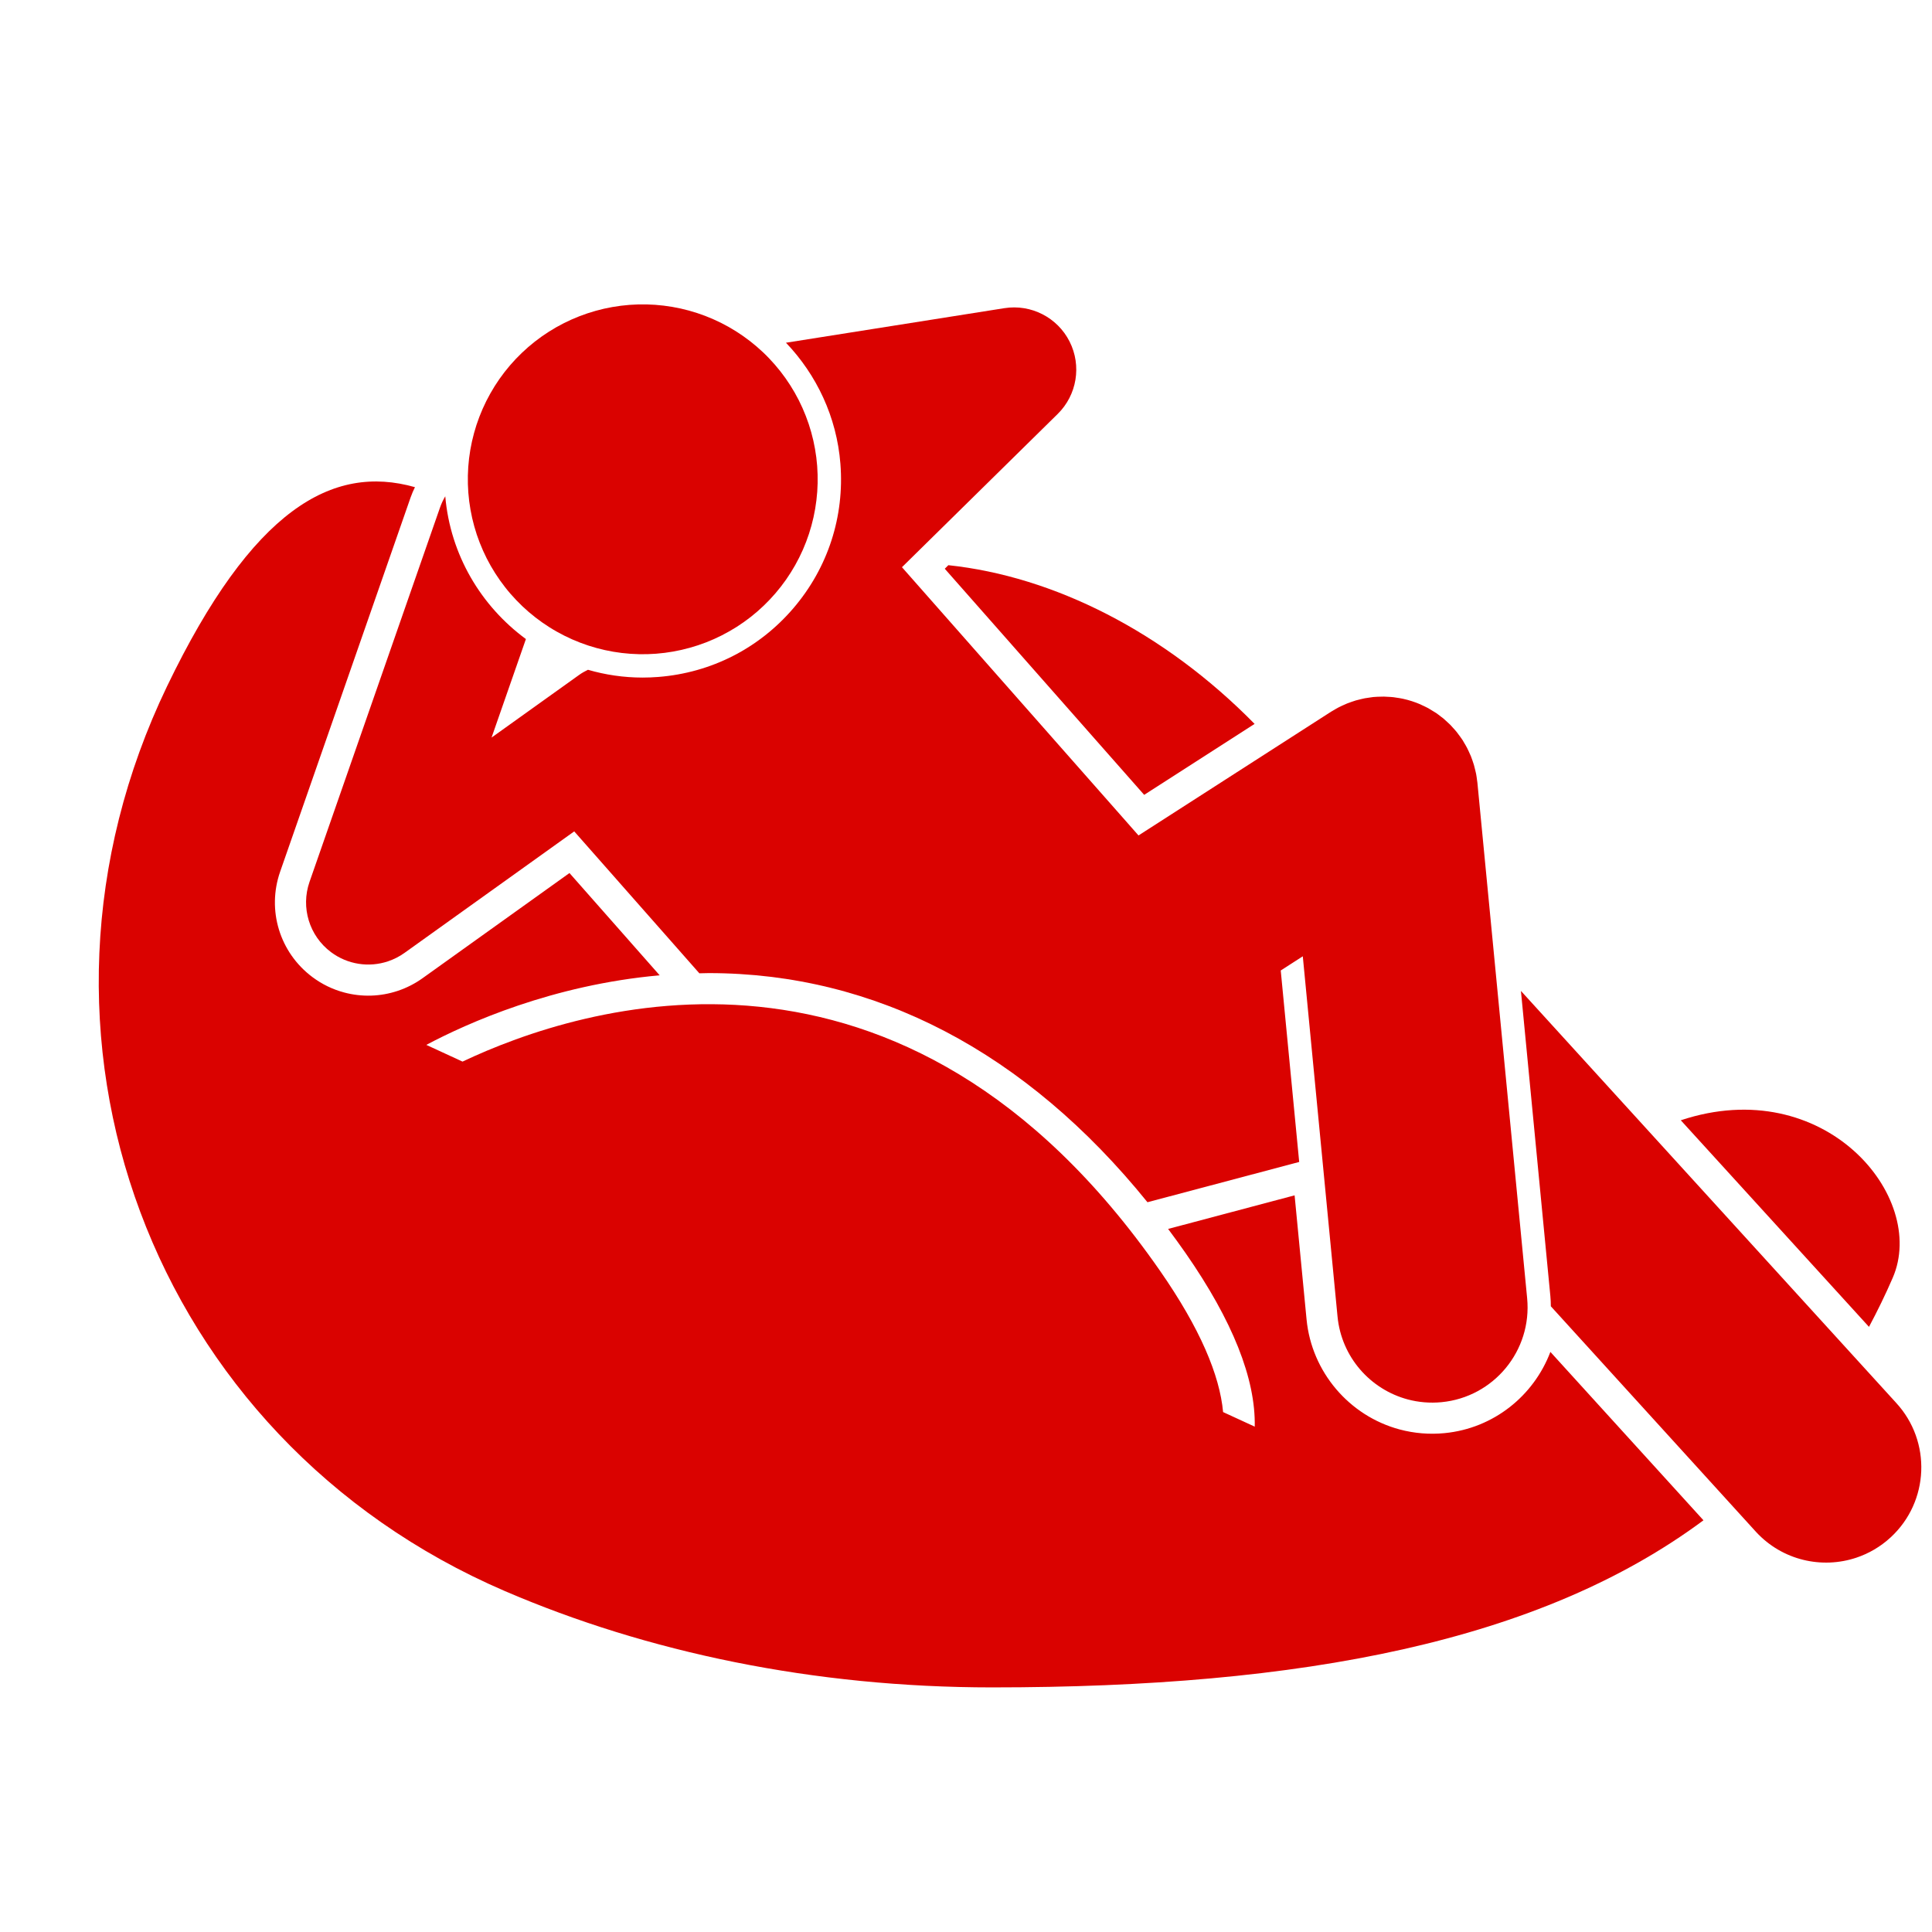
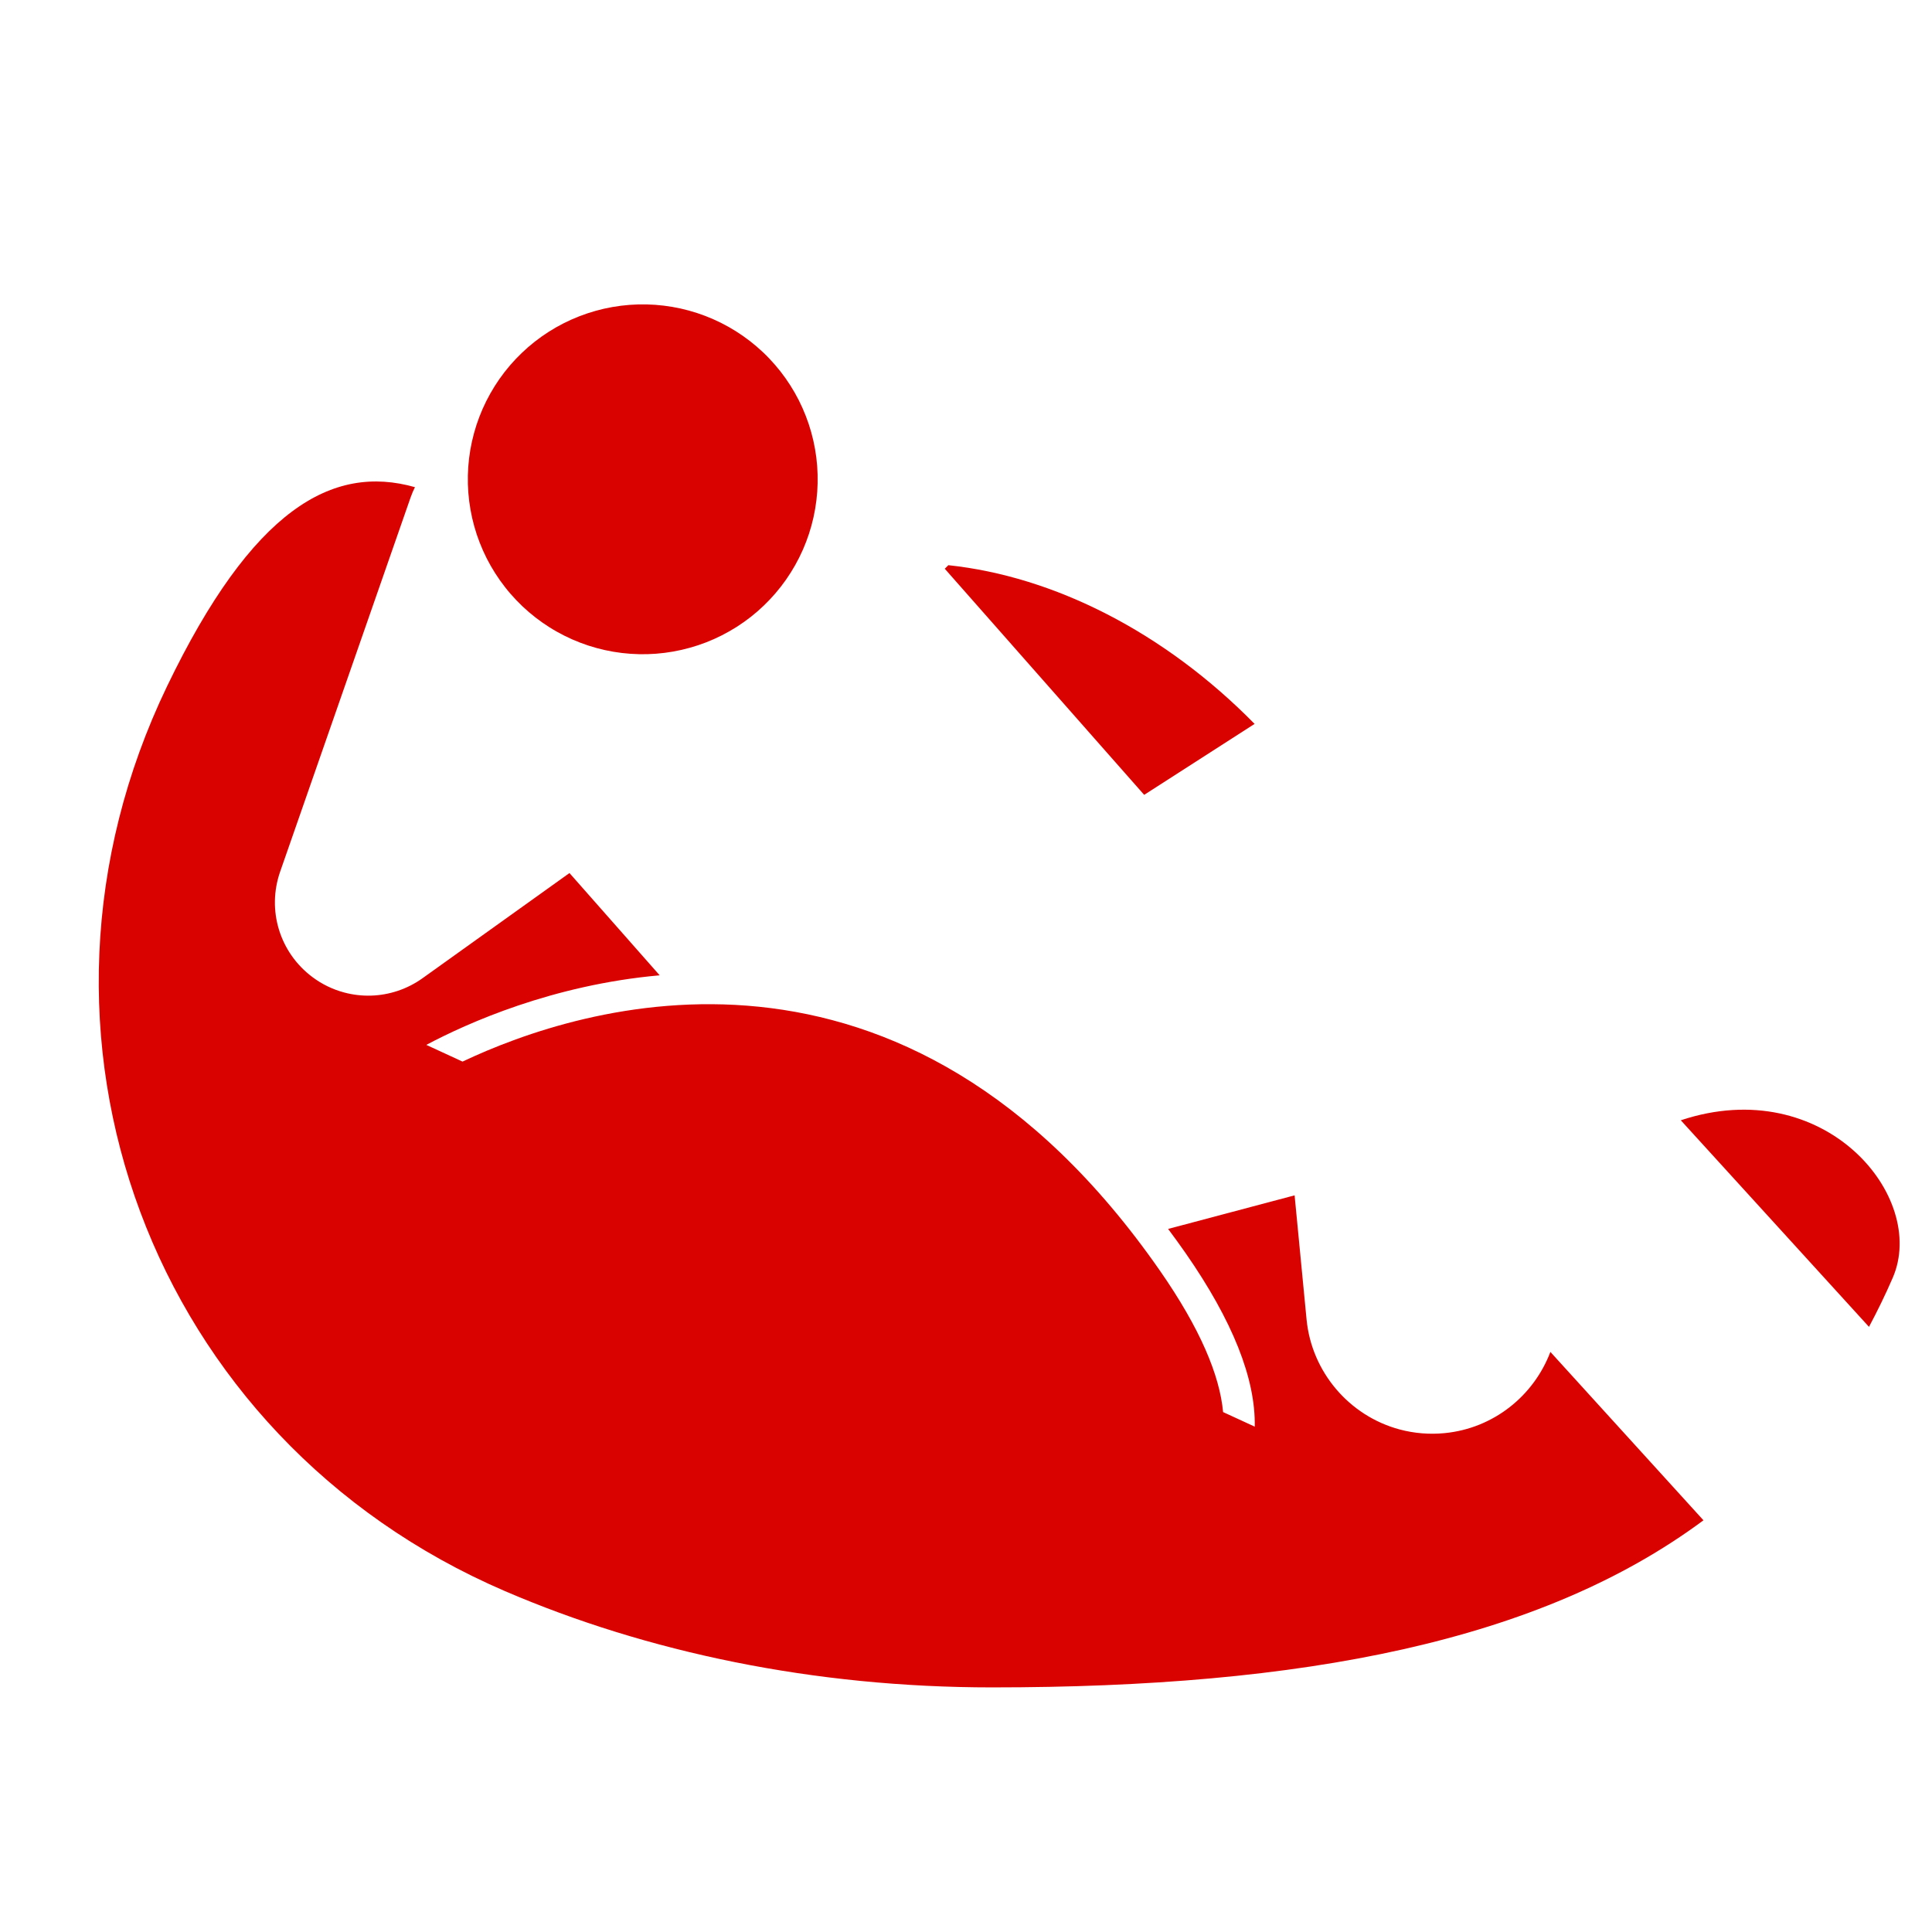
<svg xmlns="http://www.w3.org/2000/svg" width="500" zoomAndPan="magnify" viewBox="0 0 375 375" height="500" preserveAspectRatio="xMidYMid meet" version="1.0">
  <defs>
    <clipPath id="dc1bb261cc">
      <path d="M 19 93 L 331 93 L 331 327.844 L 19 327.844 Z M 19 93 " clip-rule="nonzero" />
    </clipPath>
  </defs>
  <path fill="#da0200" d="M 222.082 154.281 L 243.516 140.508 C 225.945 122.629 204.5 111.867 184.074 109.703 L 183.379 110.391 Z M 222.082 154.281 " fill-opacity="1" fill-rule="nonzero" />
  <path fill="#da0200" d="M 367.383 248.008 C 374.211 232.242 354.078 208.199 326.242 217.445 L 362.77 257.543 C 364.402 254.477 365.953 251.312 367.383 248.008 Z M 367.383 248.008 " fill-opacity="1" fill-rule="nonzero" />
  <g clip-path="url(#dc1bb261cc)">
    <path fill="#da0200" d="M 280.371 278.172 C 277.438 278.453 274.52 278.215 271.691 277.461 C 261.852 274.832 254.586 266.258 253.605 256.117 L 251.281 232.016 L 226.73 238.535 C 227.875 240.07 229.012 241.629 230.129 243.234 C 239.25 256.355 243.734 267.633 243.543 276.91 L 237.402 274.082 C 236.746 266.938 232.953 257.871 225.172 246.68 C 175.297 174.934 112.586 195.246 89.777 206.055 L 82.746 202.812 C 90.68 198.598 107.238 191.16 128.043 189.309 L 110.535 169.457 L 82.02 189.867 C 80.547 190.922 78.934 191.746 77.219 192.32 C 73.844 193.449 70.242 193.559 66.805 192.641 C 64.566 192.043 62.488 191.035 60.629 189.641 C 54.281 184.891 51.77 176.668 54.379 169.184 L 79.699 96.551 C 79.938 95.859 80.23 95.203 80.543 94.559 C 64.52 90.016 48.973 98.828 32.426 133.207 C -0.062 200.703 29.18 279.203 97.98 308.82 C 125.555 320.688 157.938 327.523 192.574 327.523 C 252.836 327.523 298.941 318.629 330.641 295.09 L 300.93 262.406 C 297.723 270.863 289.965 277.246 280.371 278.172 Z M 280.371 278.172 " fill-opacity="1" fill-rule="nonzero" />
  </g>
-   <path fill="#da0200" d="M 368.02 272.27 L 295.211 192.336 L 300.922 251.551 C 300.988 252.223 301.012 252.887 301.016 253.551 L 340.859 297.359 C 345.953 302.871 353.625 304.582 360.309 302.348 C 362.719 301.543 364.996 300.227 366.984 298.395 C 374.484 291.465 374.945 279.77 368.02 272.27 Z M 368.02 272.27 " fill-opacity="1" fill-rule="nonzero" />
-   <path fill="#da0200" d="M 248.59 188.371 L 252.871 185.617 L 259.613 255.535 C 260.375 263.438 266.008 269.695 273.25 271.629 C 275.324 272.18 277.527 272.379 279.789 272.164 C 289.953 271.184 297.395 262.148 296.418 251.988 L 286.762 151.914 C 286.75 151.766 286.715 151.621 286.699 151.473 C 286.648 151.055 286.594 150.641 286.516 150.227 C 286.469 149.996 286.414 149.773 286.359 149.547 C 286.277 149.191 286.195 148.836 286.09 148.48 C 286.008 148.199 285.91 147.926 285.816 147.648 C 285.719 147.363 285.621 147.082 285.508 146.797 C 285.375 146.465 285.223 146.141 285.07 145.82 C 284.969 145.602 284.871 145.383 284.758 145.168 C 284.566 144.801 284.355 144.445 284.141 144.094 C 284.062 143.961 283.996 143.824 283.914 143.695 C 283.887 143.652 283.855 143.617 283.828 143.578 C 283.602 143.23 283.355 142.898 283.105 142.57 C 282.98 142.398 282.859 142.223 282.727 142.062 C 282.508 141.789 282.273 141.539 282.039 141.281 C 281.855 141.078 281.68 140.871 281.492 140.68 C 281.309 140.496 281.113 140.328 280.926 140.152 C 280.672 139.914 280.418 139.672 280.152 139.449 C 280.004 139.328 279.848 139.223 279.695 139.105 C 279.379 138.859 279.059 138.605 278.727 138.379 C 278.527 138.246 278.32 138.133 278.117 138.008 C 277.824 137.824 277.531 137.633 277.227 137.465 C 276.824 137.246 276.406 137.055 275.988 136.863 C 275.875 136.812 275.77 136.75 275.652 136.699 C 274.605 136.25 273.508 135.898 272.379 135.648 C 272.344 135.641 272.312 135.629 272.281 135.625 C 271.855 135.531 271.418 135.469 270.984 135.406 C 270.816 135.383 270.648 135.348 270.48 135.328 C 270.164 135.289 269.84 135.277 269.516 135.258 C 269.219 135.238 268.922 135.215 268.621 135.211 C 268.387 135.207 268.152 135.223 267.914 135.227 C 267.523 135.234 267.129 135.246 266.738 135.281 C 266.688 135.285 266.637 135.281 266.586 135.289 C 266.43 135.305 266.277 135.336 266.117 135.355 C 265.715 135.406 265.312 135.461 264.91 135.535 C 264.668 135.582 264.438 135.641 264.199 135.695 C 263.852 135.773 263.504 135.855 263.16 135.957 C 262.871 136.043 262.594 136.141 262.312 136.238 C 262.031 136.336 261.75 136.43 261.473 136.543 C 261.137 136.676 260.812 136.828 260.488 136.98 C 260.27 137.086 260.055 137.18 259.84 137.293 C 259.473 137.484 259.121 137.695 258.766 137.906 C 258.637 137.988 258.5 138.055 258.367 138.137 L 220.984 162.16 L 175.07 110.094 L 205.301 80.344 C 209.039 76.664 209.973 70.988 207.609 66.301 C 205.246 61.617 200.129 58.996 194.945 59.816 L 152.555 66.523 C 158.488 72.734 162.406 80.922 163.121 90.012 C 163.93 100.258 160.695 110.207 154.023 118.023 C 147.348 125.84 138.031 130.59 127.781 131.395 C 126.766 131.477 125.734 131.516 124.723 131.516 C 121.059 131.516 117.5 130.984 114.121 130.004 C 113.527 130.293 112.941 130.617 112.387 131.016 L 95.41 143.164 L 102.078 124.039 C 93.387 117.652 87.406 107.715 86.426 96.332 C 86.016 97.02 85.672 97.754 85.398 98.539 L 60.078 171.172 C 58.348 176.137 60.031 181.656 64.246 184.809 C 67.477 187.227 71.621 187.828 75.305 186.594 C 76.426 186.219 77.508 185.676 78.508 184.961 L 111.457 161.371 L 135.746 188.918 C 136.352 188.906 136.945 188.879 137.559 188.879 C 169.918 188.879 199.152 204.203 222.723 233.352 L 252.172 225.535 Z M 248.59 188.371 " fill-opacity="1" fill-rule="nonzero" />
  <path fill="#da0200" d="M 155.047 77.688 C 155.547 78.68 156 79.691 156.402 80.73 C 156.809 81.766 157.156 82.82 157.457 83.891 C 157.758 84.961 158.004 86.043 158.195 87.141 C 158.391 88.234 158.527 89.336 158.613 90.445 C 158.695 91.555 158.727 92.664 158.703 93.777 C 158.68 94.887 158.602 95.996 158.465 97.102 C 158.332 98.203 158.148 99.297 157.906 100.383 C 157.664 101.469 157.371 102.539 157.027 103.598 C 156.68 104.656 156.281 105.691 155.836 106.711 C 155.387 107.727 154.891 108.723 154.344 109.691 C 153.797 110.66 153.207 111.598 152.57 112.512 C 151.93 113.422 151.25 114.297 150.527 115.141 C 149.801 115.984 149.039 116.793 148.234 117.562 C 147.43 118.332 146.594 119.059 145.719 119.746 C 144.844 120.43 143.938 121.074 143 121.672 C 142.059 122.266 141.094 122.816 140.105 123.32 C 139.113 123.824 138.098 124.277 137.062 124.68 C 136.023 125.082 134.973 125.434 133.898 125.73 C 132.828 126.031 131.746 126.277 130.652 126.469 C 129.555 126.664 128.453 126.801 127.344 126.887 C 126.234 126.973 125.125 127.004 124.016 126.977 C 122.902 126.953 121.793 126.875 120.691 126.742 C 119.586 126.609 118.492 126.422 117.406 126.18 C 116.32 125.941 115.25 125.645 114.191 125.301 C 113.137 124.953 112.098 124.559 111.078 124.109 C 110.062 123.66 109.07 123.164 108.102 122.617 C 107.129 122.074 106.191 121.48 105.281 120.844 C 104.371 120.207 103.492 119.523 102.648 118.801 C 101.805 118.078 100.996 117.312 100.23 116.508 C 99.461 115.707 98.73 114.867 98.047 113.992 C 97.359 113.117 96.719 112.211 96.121 111.273 C 95.523 110.336 94.973 109.371 94.469 108.379 C 93.969 107.387 93.516 106.371 93.113 105.336 C 92.707 104.301 92.355 103.246 92.059 102.176 C 91.758 101.105 91.512 100.02 91.32 98.926 C 91.125 97.832 90.988 96.727 90.902 95.621 C 90.816 94.512 90.789 93.402 90.812 92.289 C 90.836 91.176 90.914 90.07 91.047 88.965 C 91.18 87.859 91.367 86.766 91.609 85.68 C 91.852 84.594 92.145 83.523 92.488 82.465 C 92.836 81.41 93.234 80.371 93.68 79.355 C 94.129 78.336 94.625 77.344 95.172 76.375 C 95.715 75.406 96.309 74.465 96.945 73.555 C 97.582 72.645 98.266 71.766 98.988 70.922 C 99.715 70.078 100.477 69.273 101.281 68.504 C 102.082 67.734 102.922 67.008 103.797 66.32 C 104.672 65.633 105.578 64.992 106.516 64.395 C 107.453 63.797 108.418 63.246 109.41 62.746 C 110.402 62.242 111.418 61.789 112.453 61.387 C 113.492 60.984 114.543 60.633 115.617 60.332 C 116.688 60.031 117.77 59.785 118.863 59.594 C 119.961 59.402 121.062 59.262 122.172 59.176 C 123.277 59.094 124.391 59.062 125.5 59.086 C 126.613 59.109 127.723 59.191 128.824 59.324 C 129.93 59.457 131.023 59.645 132.109 59.883 C 133.195 60.125 134.266 60.418 135.324 60.766 C 136.379 61.109 137.418 61.508 138.434 61.957 C 139.453 62.402 140.445 62.898 141.414 63.445 C 142.383 63.992 143.324 64.582 144.234 65.223 C 145.145 65.859 146.023 66.539 146.867 67.266 C 147.711 67.988 148.52 68.75 149.285 69.555 C 150.055 70.359 150.781 71.199 151.469 72.074 C 152.156 72.945 152.797 73.855 153.395 74.793 C 153.992 75.73 154.543 76.695 155.047 77.688 Z M 155.047 77.688 " fill-opacity="1" fill-rule="nonzero" />
</svg>